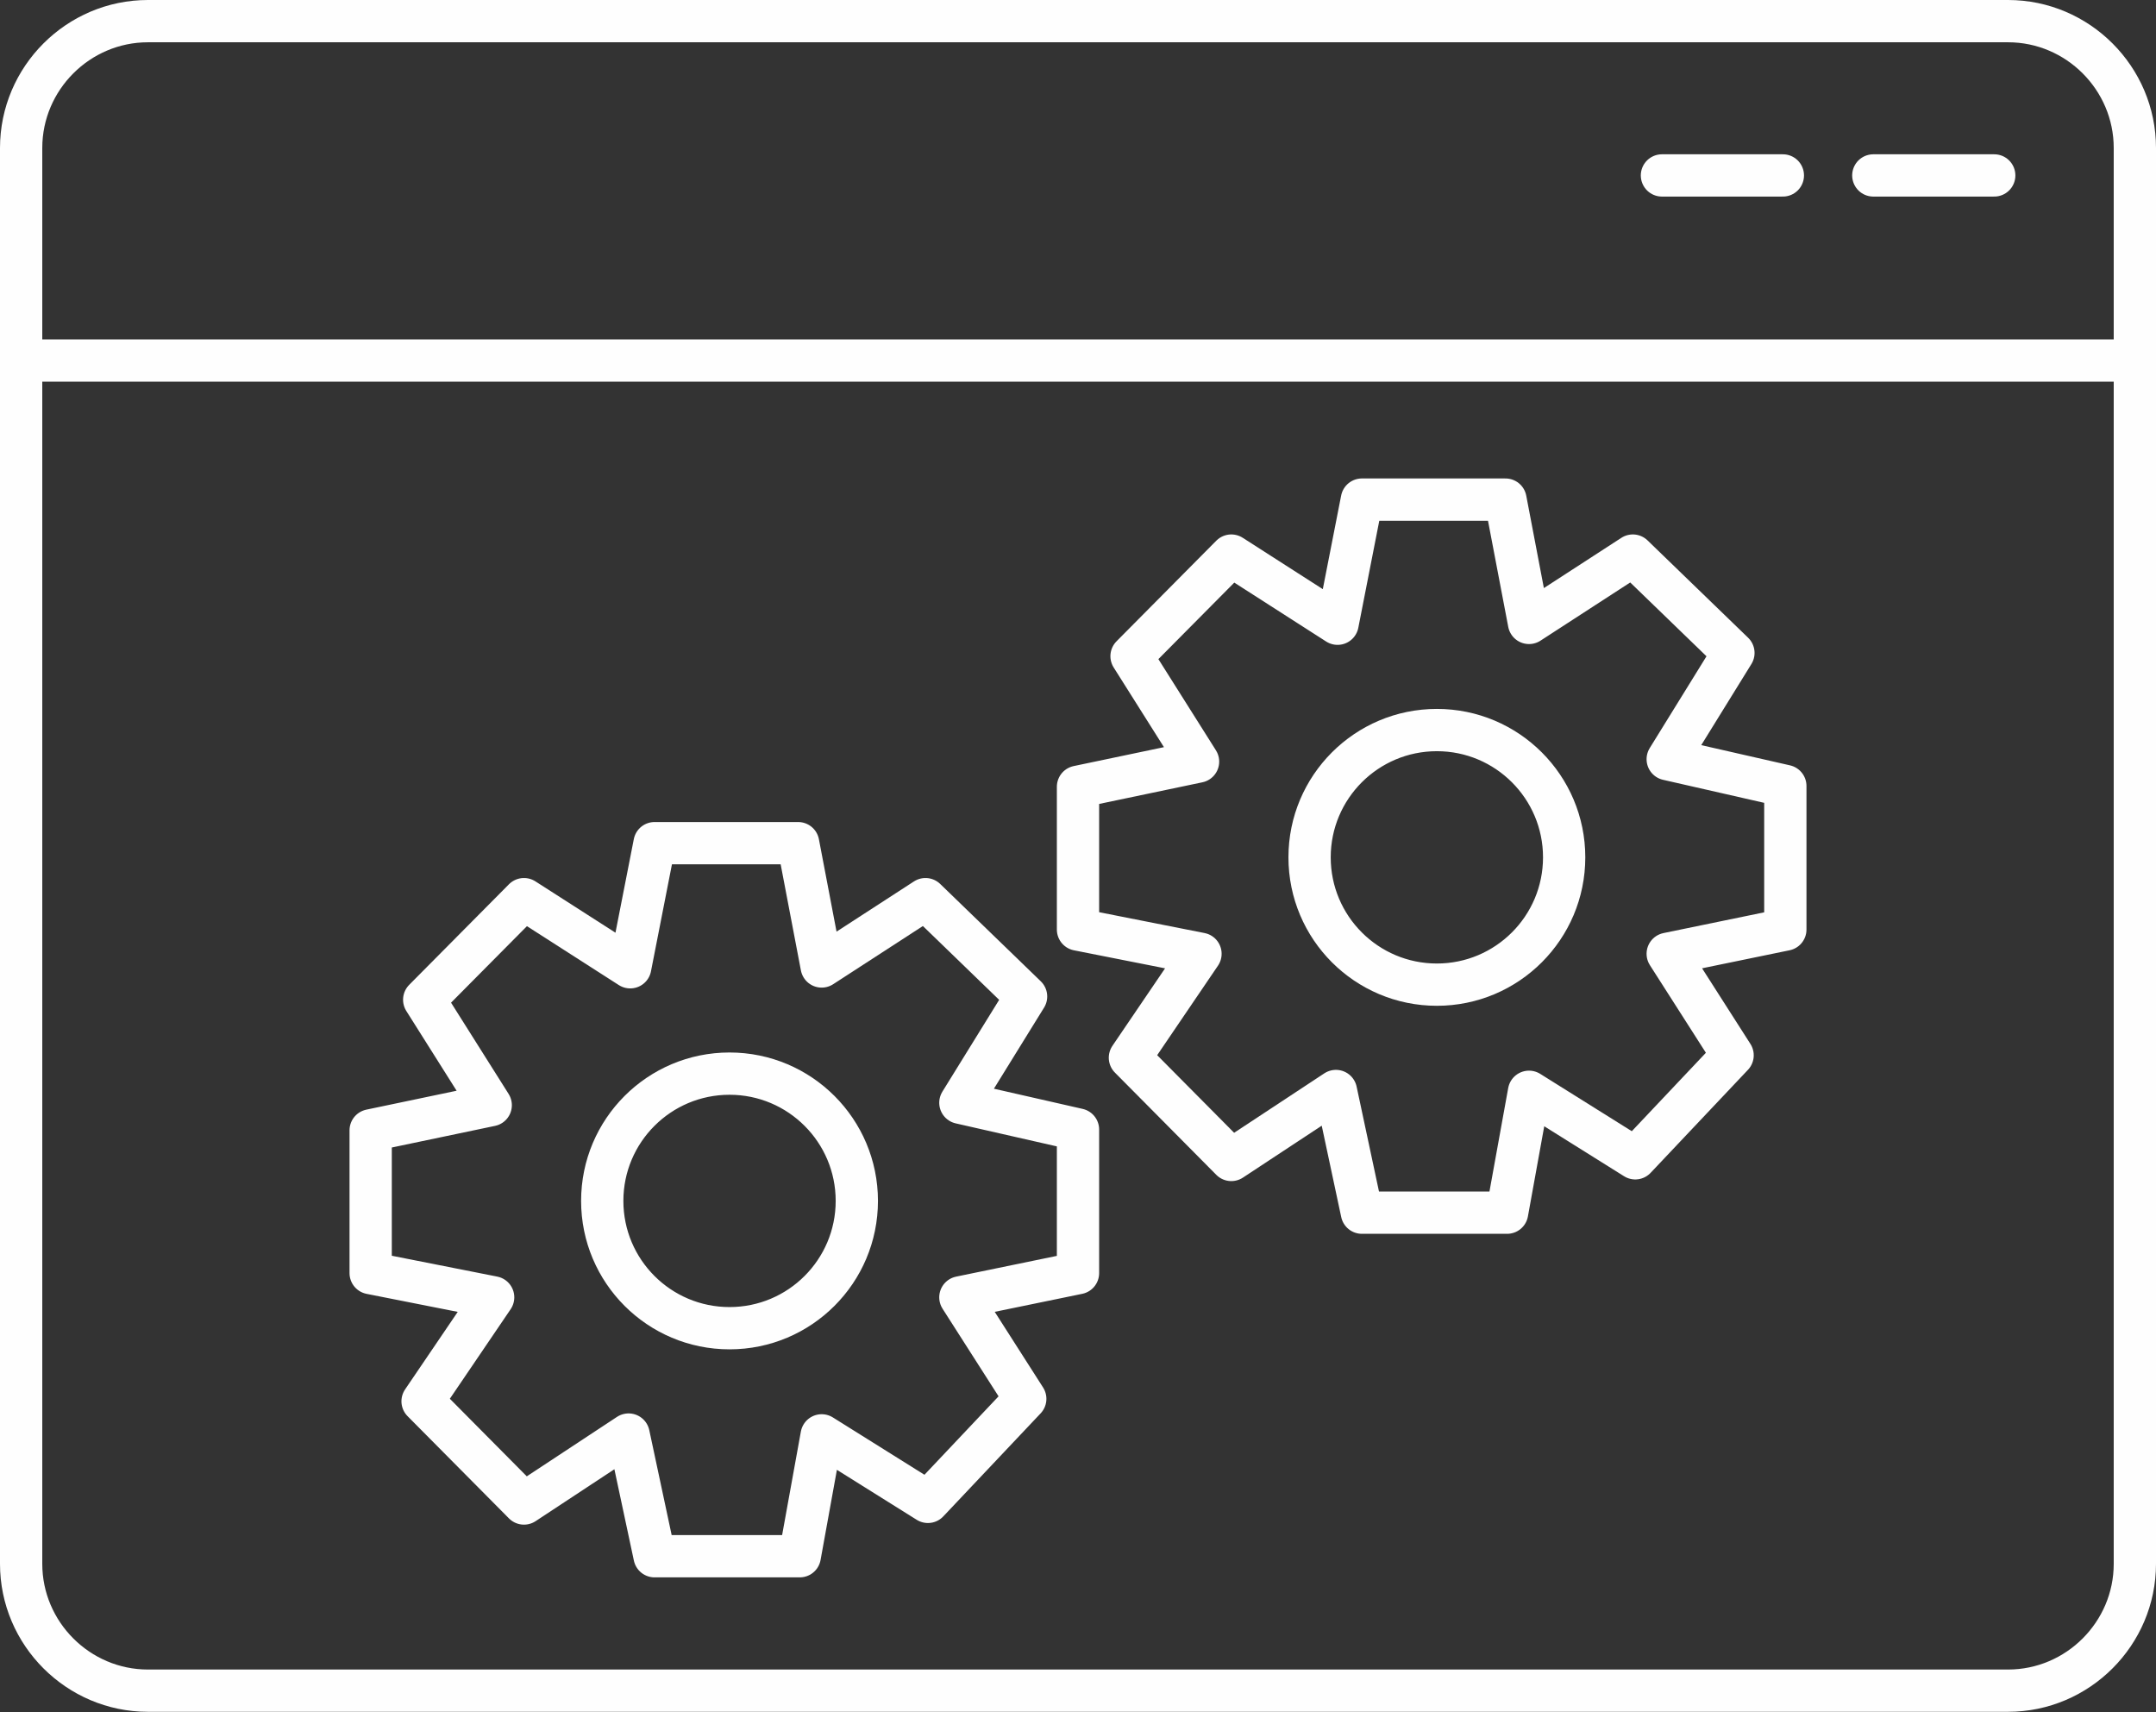
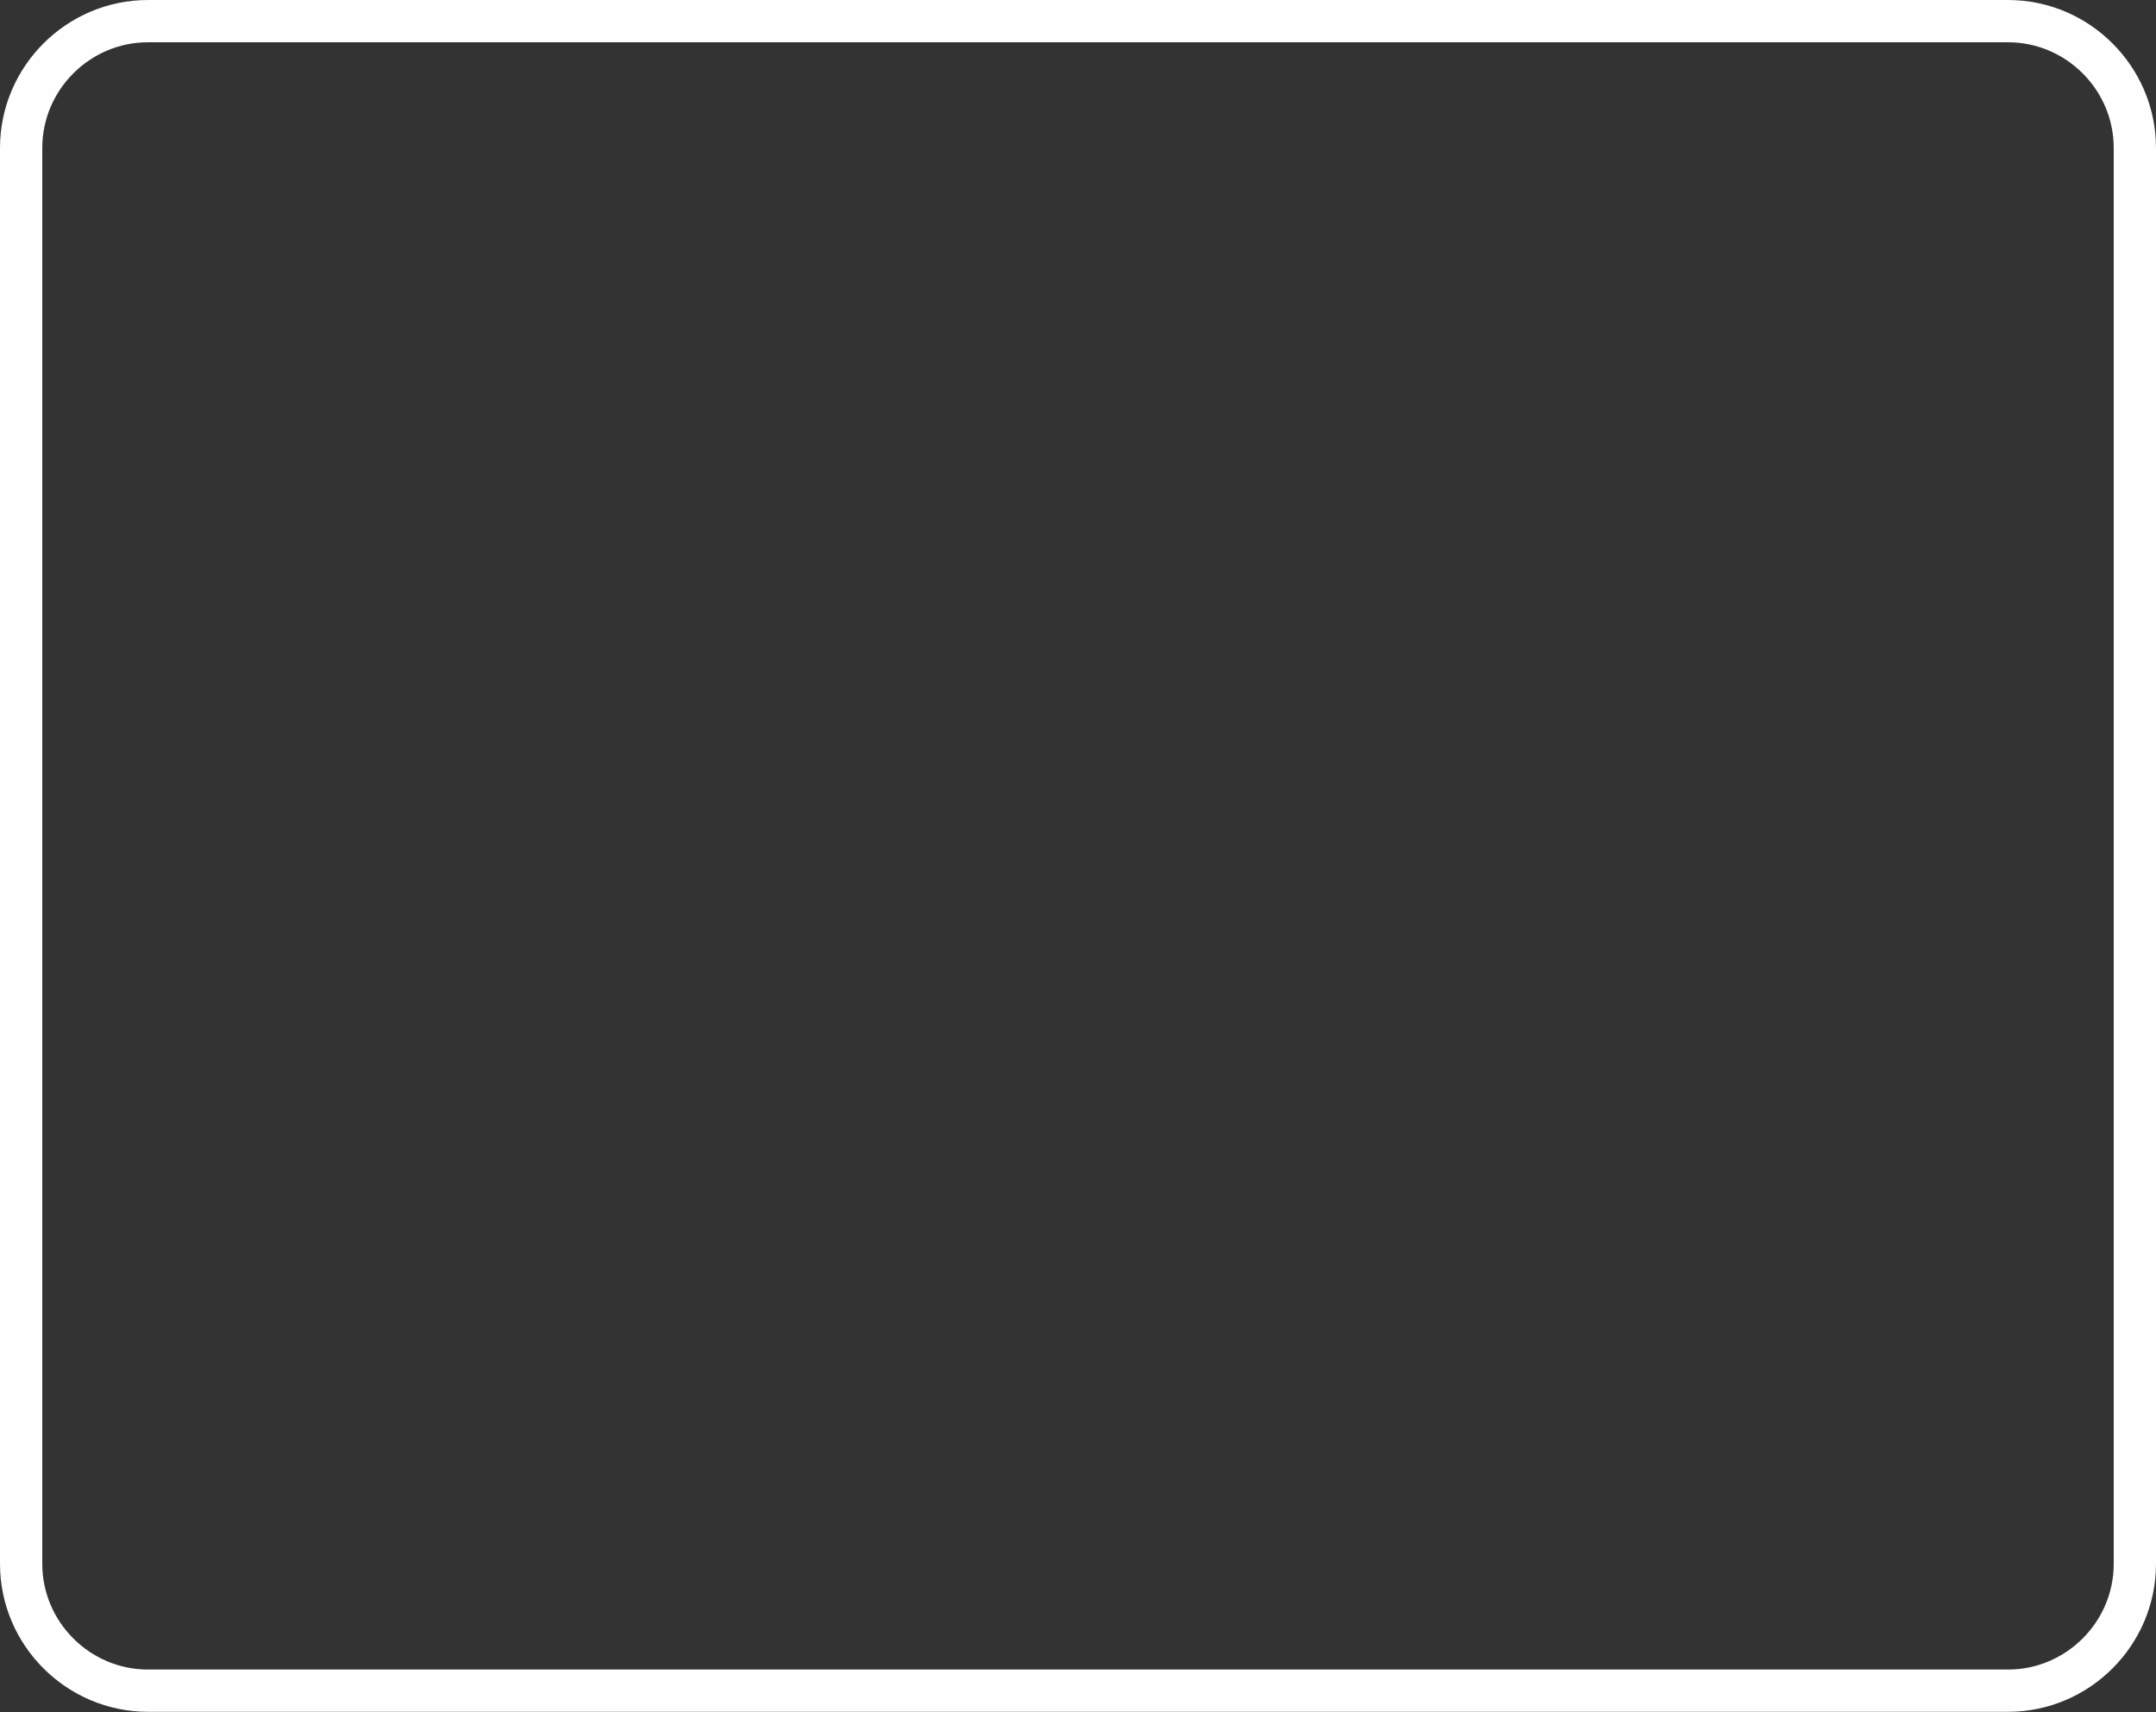
<svg xmlns="http://www.w3.org/2000/svg" width="102px" height="81px" viewBox="0 0 102 81" version="1.1">
  <rect x="0" y="0" width="102" height="81" fill="#333333" stroke="none" />
  <title>Group 13</title>
  <g id="Configurator" stroke="none" stroke-width="1" fill="none" fill-rule="evenodd" stroke-linecap="round" stroke-linejoin="round">
    <g id="≥1460px-CONFIGURATOR-DISPLAYS-ICONS" transform="translate(-964, -148)" stroke="#FEFEFE" stroke-width="2">
      <g id="Group-13" transform="translate(965, 149)">
        <path d="M94,78.979 L6,78.979 C2.7,78.979 0,76.279 0,72.979 L0,6 C0,2.7 2.7,0 6,0 L94,0 C97.3,0 100,2.7 100,6 L100,72.979 C100,76.279 97.3,78.979 94,78.979 Z" id="Stroke-1" />
-         <line x1="0.159" y1="16.055" x2="99.841" y2="16.055" id="Stroke-3" />
-         <line x1="93.347" y1="7.299" x2="87.626" y2="7.299" id="Stroke-5" />
-         <line x1="83.347" y1="7.299" x2="77.626" y2="7.299" id="Stroke-7" />
-         <path d="M33.514,61.832 C30.188,61.832 27.492,59.136 27.492,55.81 C27.492,52.485 30.188,49.789 33.514,49.789 C36.84,49.789 39.536,52.485 39.536,55.81 C39.536,59.136 36.84,61.832 33.514,61.832 Z M50,52.433 L44.435,51.167 L47.544,46.14 L42.785,41.535 L37.873,44.72 L36.76,38.887 L29.967,38.887 L28.816,44.758 L23.789,41.535 L19.069,46.293 L22.216,51.282 L16.536,52.472 L16.536,59.226 L22.331,60.372 L18.992,65.289 L23.789,70.125 L28.739,66.863 L29.967,72.619 L36.837,72.619 L37.873,66.901 L42.9,70.048 L47.505,65.174 L44.435,60.372 L50,59.226 L50,52.433 Z" id="Stroke-9" />
-         <path d="M66.978,45.58 C63.652,45.58 60.956,42.883 60.956,39.557 C60.956,36.233 63.652,33.536 66.978,33.536 C70.304,33.536 73,36.233 73,39.557 C73,42.883 70.304,45.58 66.978,45.58 Z M83.464,36.181 L77.899,34.914 L81.008,29.887 L76.249,25.282 L71.337,28.468 L70.224,22.634 L63.431,22.634 L62.28,28.506 L57.253,25.282 L52.533,30.041 L55.68,35.029 L50,36.219 L50,42.974 L55.795,44.12 L52.456,49.036 L57.253,53.873 L62.203,50.611 L63.431,56.367 L70.301,56.367 L71.337,50.648 L76.364,53.795 L80.969,48.922 L77.899,44.12 L83.464,42.974 L83.464,36.181 Z" id="Stroke-11" />
      </g>
    </g>
  </g>
</svg>